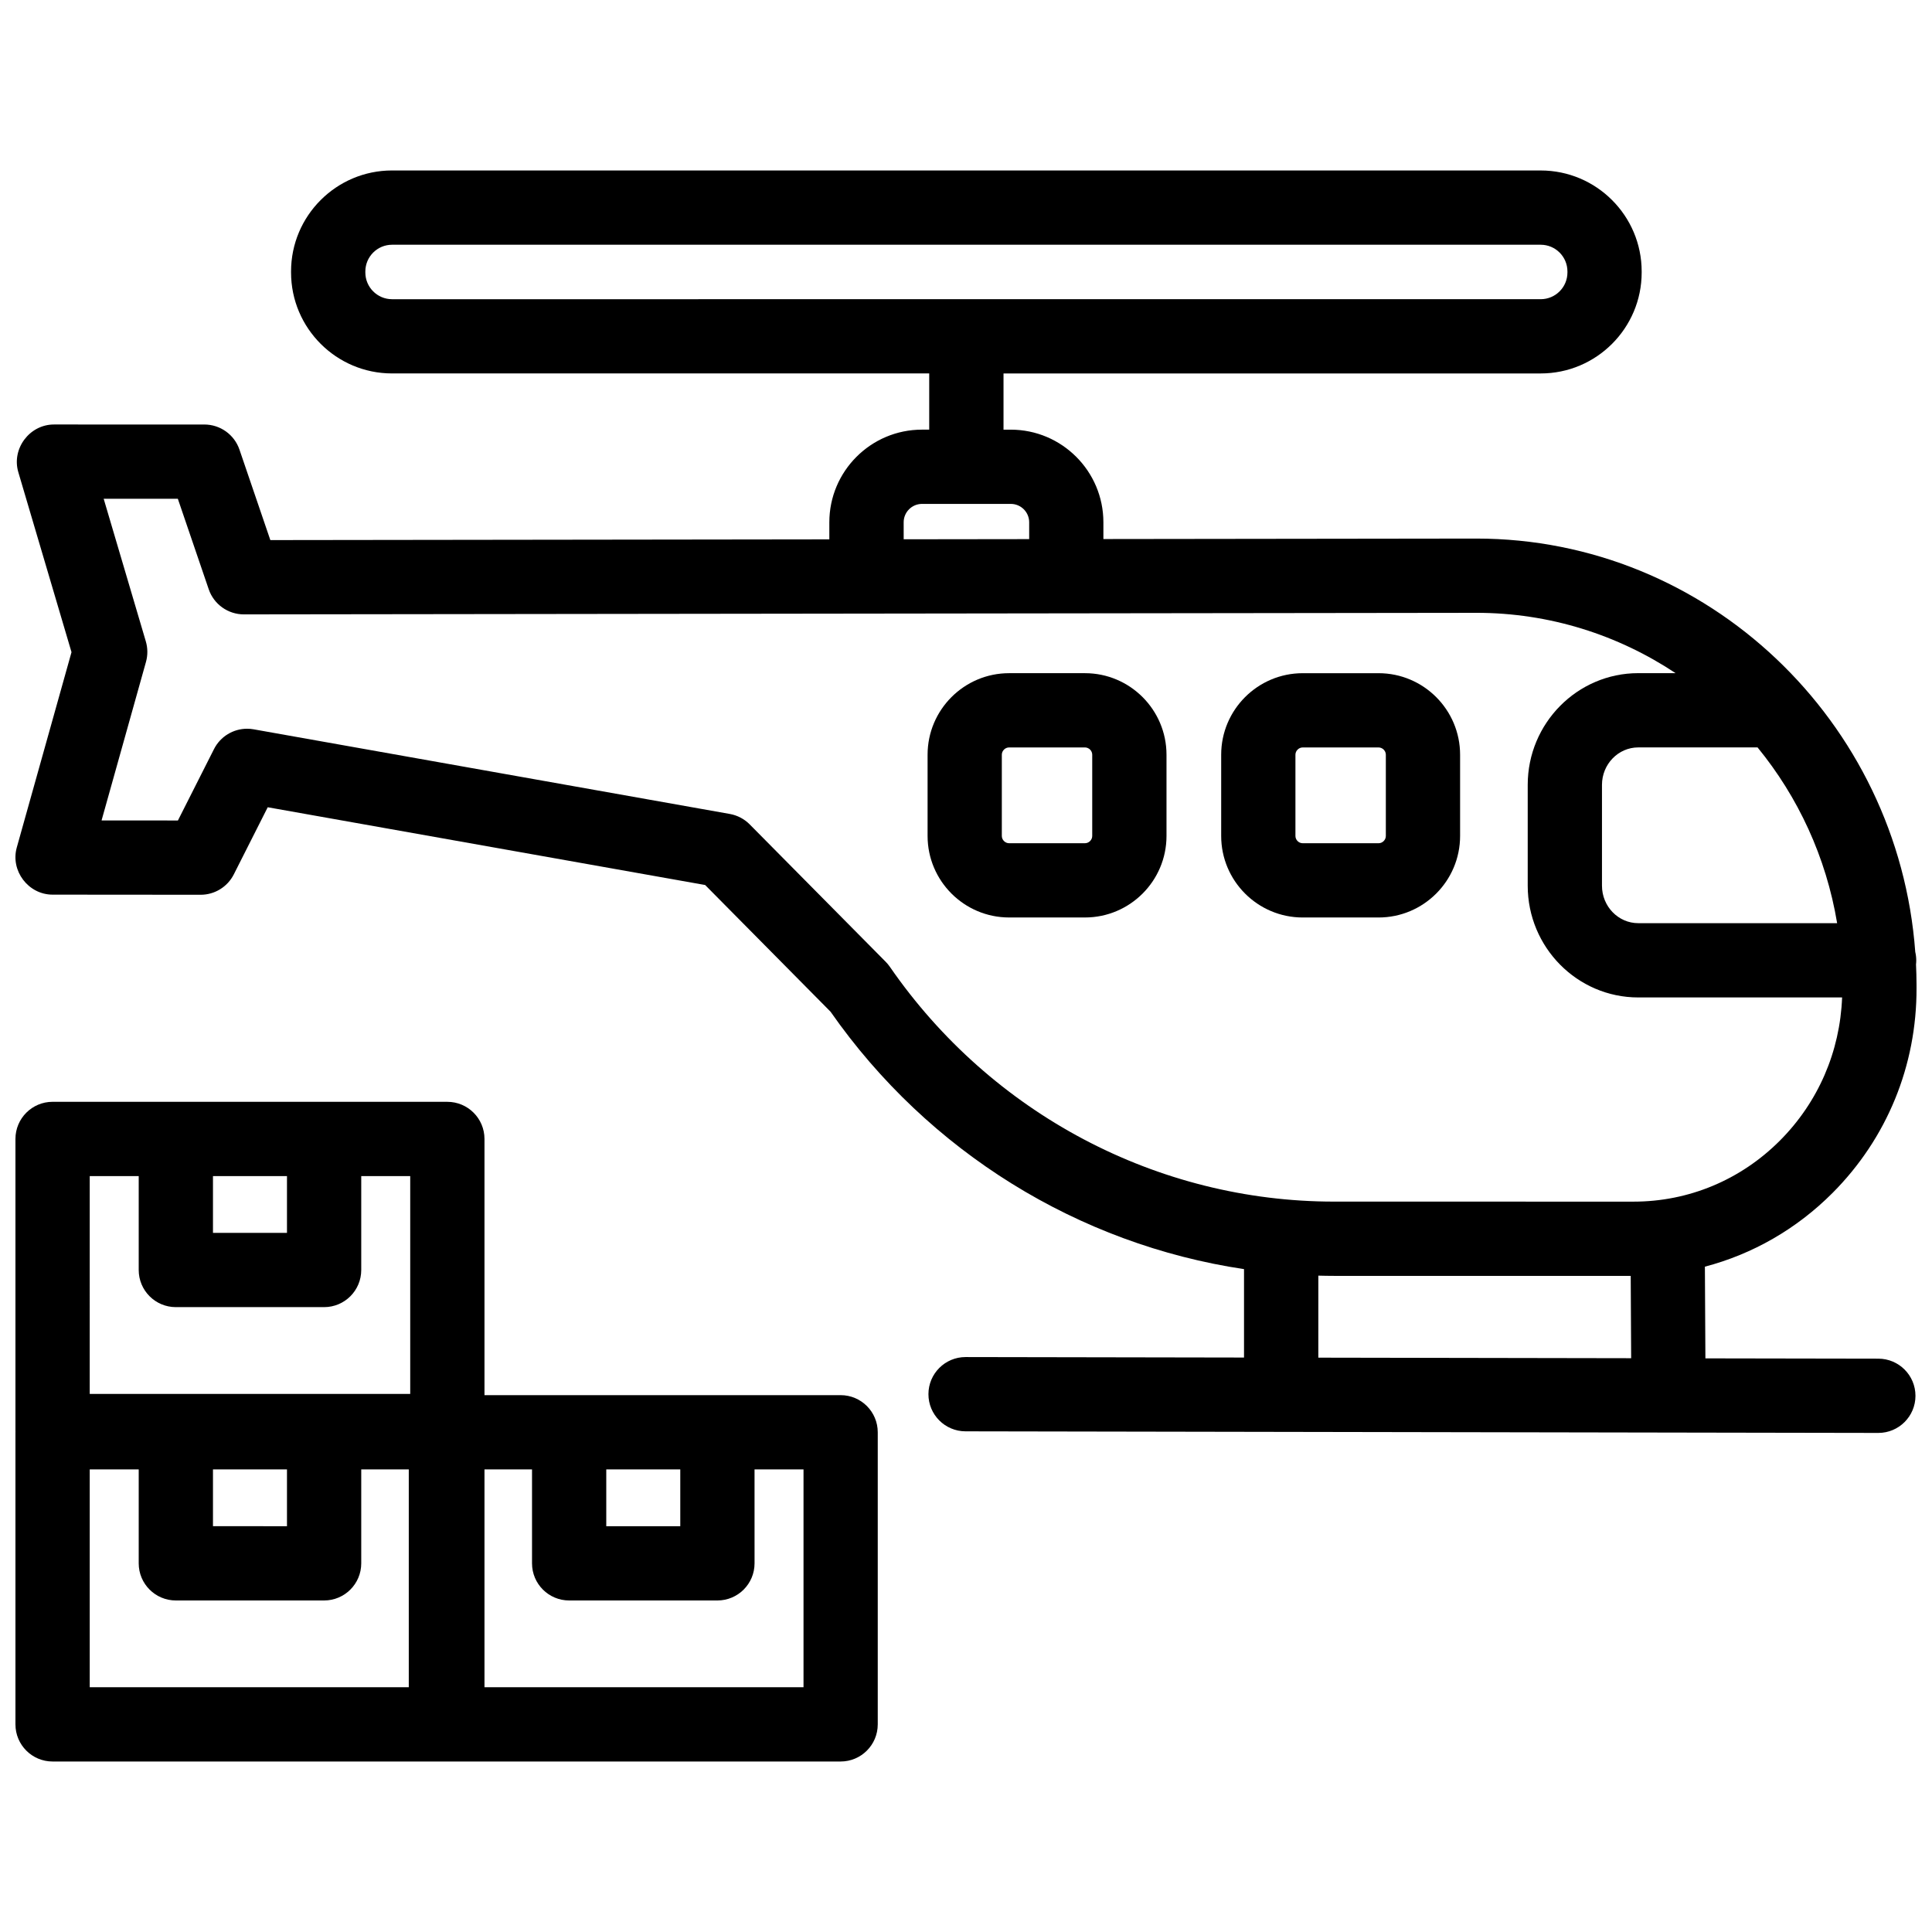
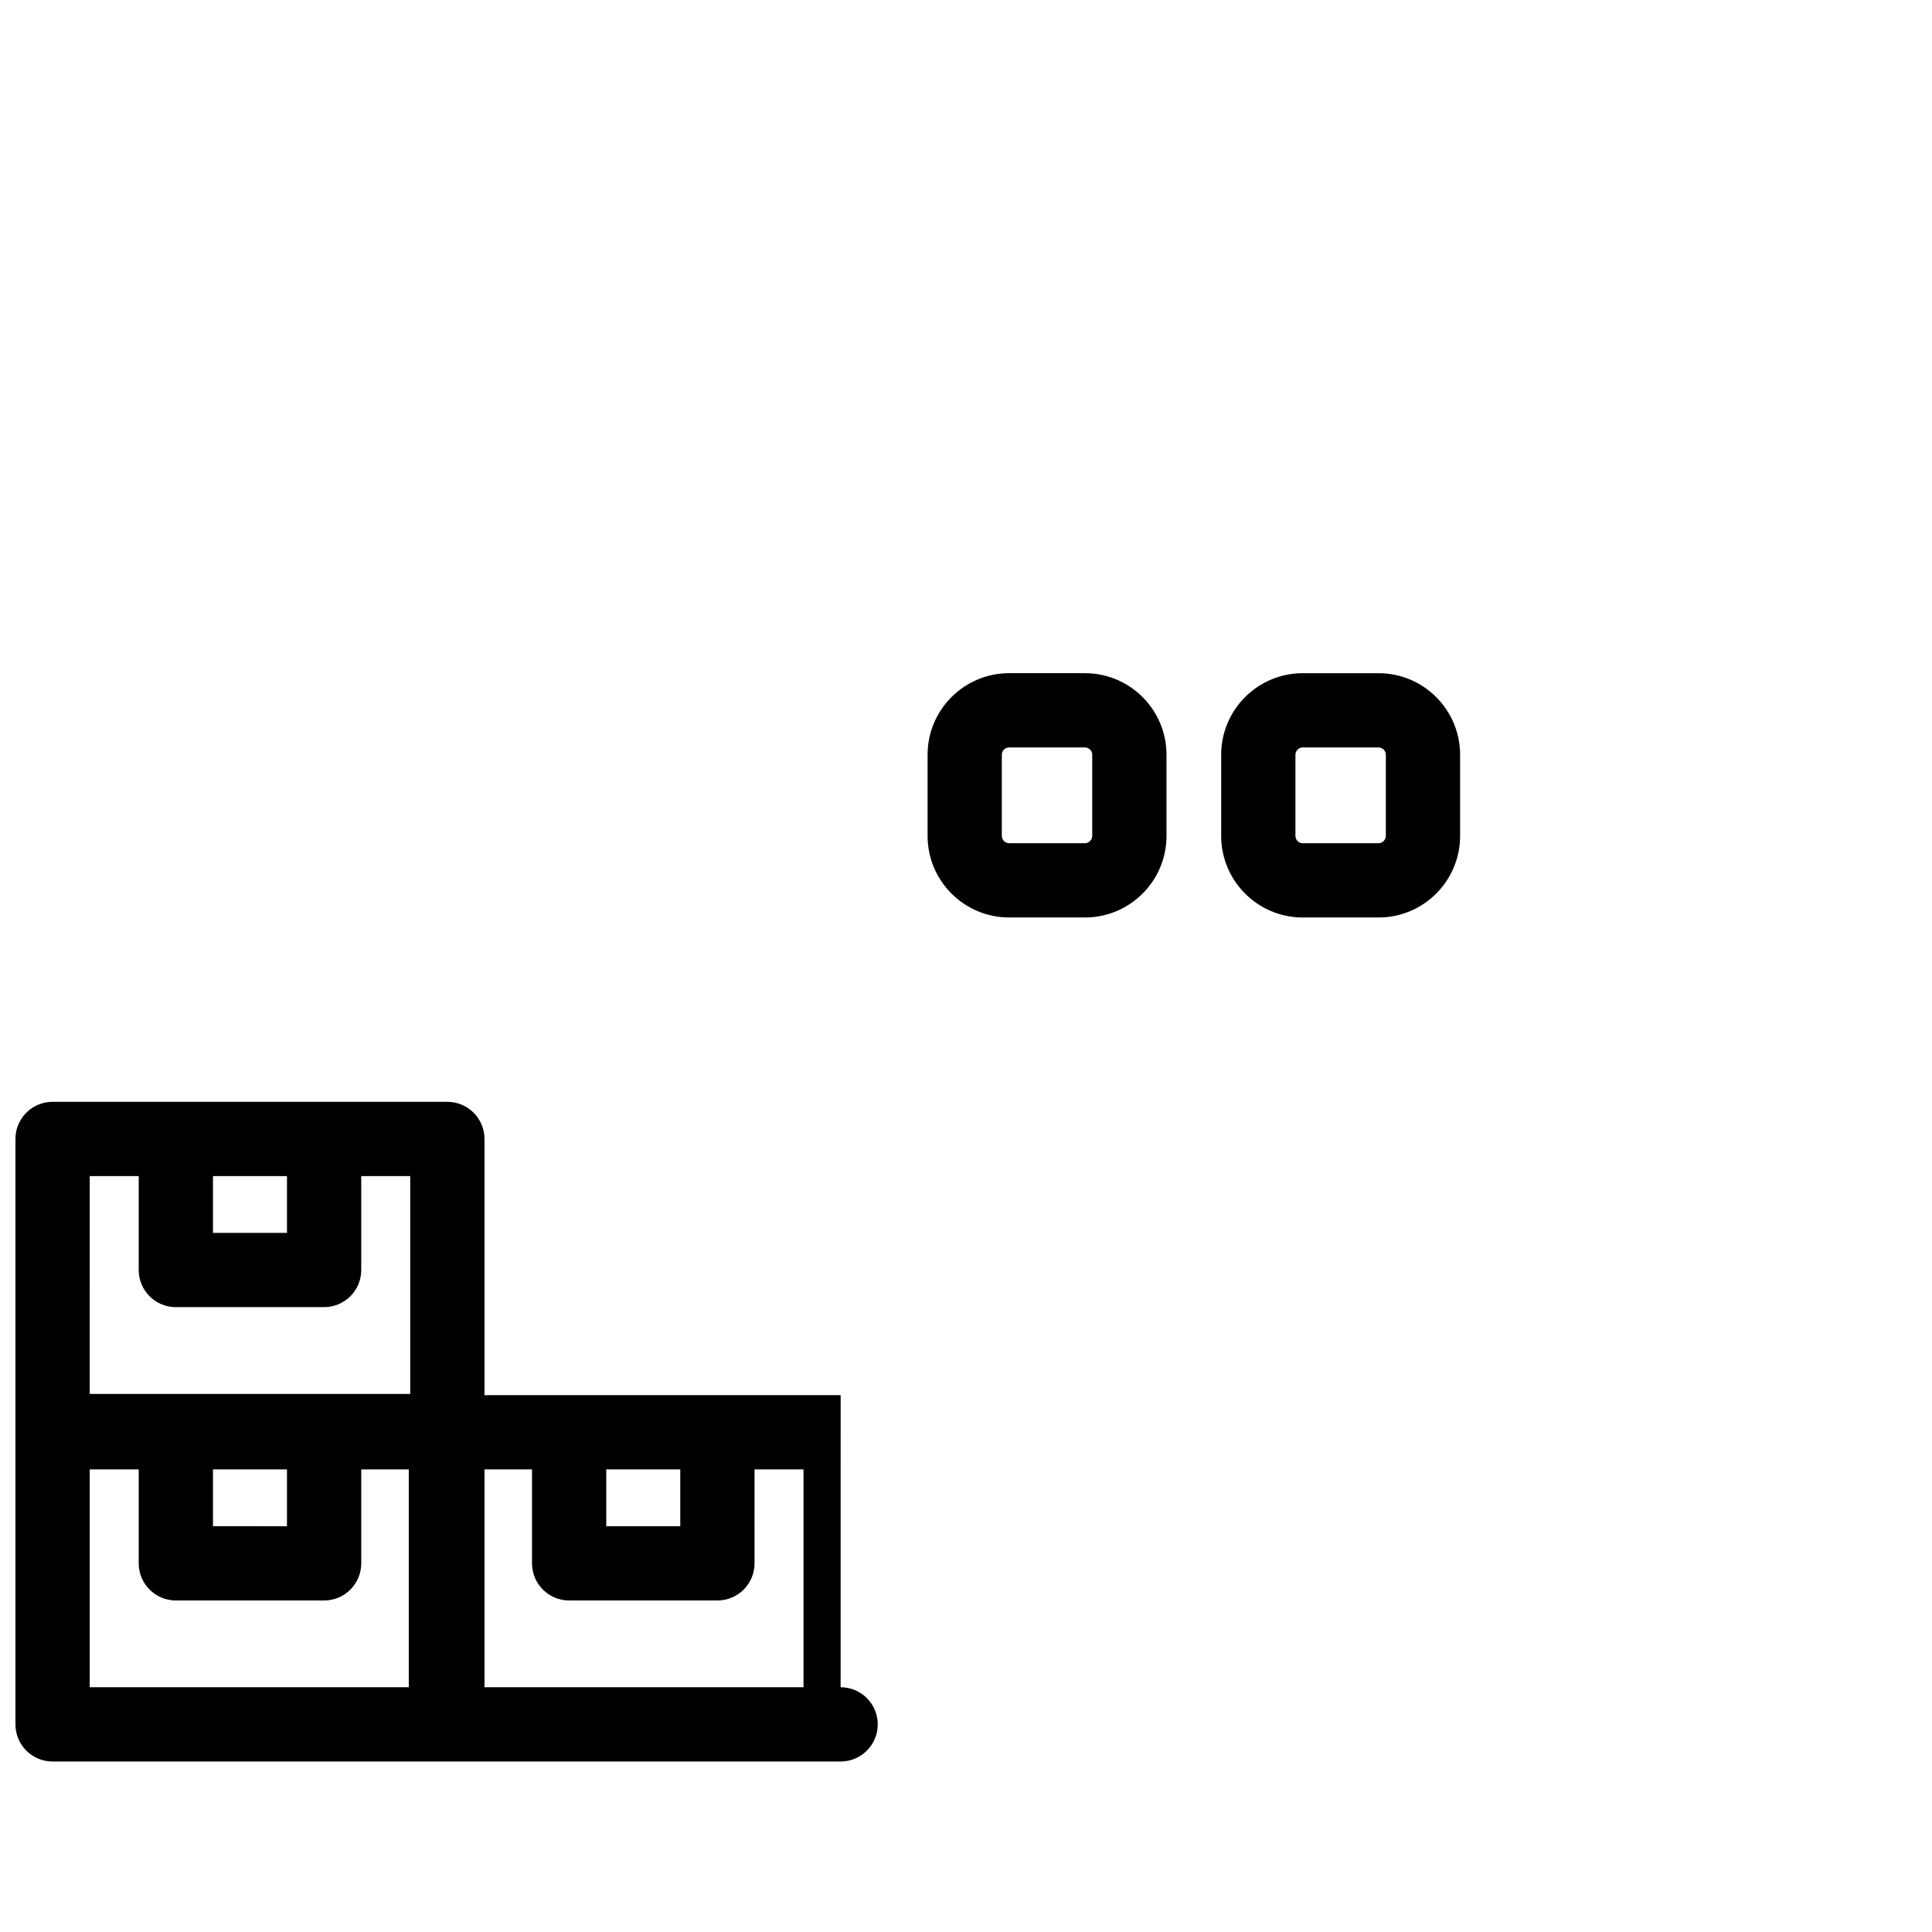
<svg xmlns="http://www.w3.org/2000/svg" width="800px" height="800px" version="1.1" viewBox="144 144 512 512">
  <defs>
    <clipPath id="b">
-       <path d="m148.09 189h503.81v335h-503.81z" />
-     </clipPath>
+       </clipPath>
    <clipPath id="a">
      <path d="m148.09 435h228.91v176h-228.91z" />
    </clipPath>
  </defs>
  <g clip-path="url(#b)">
    <path d="m641.8 504.06-45.852-0.078-0.133-24.301c12.66-3.324 24.293-9.977 33.828-19.539 14.418-14.461 22.324-33.754 22.258-54.32l-0.004-1.059c-0.004-1.734-0.055-3.461-0.133-5.176 0.039-0.359 0.062-0.723 0.062-1.094 0-0.762-0.094-1.5-0.262-2.215-4.488-61.141-55.02-109.55-116.33-109.55l-98.824 0.125v-4.441c0-13.535-11.012-24.547-24.547-24.547h-1.922v-14.895h142.36c14.754 0 26.758-12.004 26.758-26.758v-0.273c0-14.754-12.004-26.758-26.758-26.758l-304.41-0.004c-14.754 0-26.758 12.004-26.758 26.758v0.273c0 14.754 12.004 26.758 26.758 26.758h142.36v14.895h-1.922c-13.535 0-24.547 11.012-24.547 24.547v4.531l-148.14 0.191-8.18-23.969c-1.359-3.984-5.102-6.66-9.312-6.66l-39.859-0.004c-6.469 0-11.27 6.426-9.438 12.629l14.098 47.707-14.504 51.762c-1.73 6.172 3.059 12.488 9.469 12.496l39.258 0.031h0.008c3.711 0 7.109-2.09 8.781-5.402l8.988-17.789 115.92 20.605 33.238 33.582c25.973 37.199 65.754 61.652 109.57 68.215v23.43l-73.773-0.129h-0.02c-5.426 0-9.832 4.394-9.84 9.824-0.012 5.434 4.387 9.848 9.824 9.859l241.89 0.422h0.02c5.426 0 9.832-4.394 9.84-9.824 0.004-5.434-4.394-9.848-9.828-9.855zm-400.98-287.85v-0.273c0-3.902 3.176-7.078 7.078-7.078h304.41c3.902 0 7.078 3.176 7.078 7.078v0.273c0 3.902-3.176 7.078-7.078 7.078l-304.41 0.004c-3.902 0-7.078-3.18-7.078-7.082zm368.95 125.86c10.723 13.105 18.18 29.07 21.09 46.578h-52.707c-5.301 0-9.613-4.453-9.613-9.926v-26.723c0-5.473 4.312-9.926 9.613-9.926zm-226.29-59.664c0-2.684 2.184-4.867 4.867-4.867h23.527c2.684 0 4.867 2.184 4.867 4.867v4.465l-33.258 0.043zm-3.656 117.81c-0.328-0.473-0.699-0.922-1.105-1.332l-36.039-36.41c-1.43-1.445-3.269-2.41-5.269-2.766l-126.2-22.434c-0.578-0.102-1.152-0.152-1.727-0.152-3.66 0-7.086 2.051-8.777 5.402l-9.559 18.914-20.234-0.016 11.77-42.004c0.5-1.781 0.484-3.668-0.039-5.445l-11.168-37.793h19.652l8.184 23.977c1.359 3.984 5.106 6.66 9.312 6.66h0.012l326.08-0.41 0.527-0.004c19.453 0 37.594 5.883 52.805 15.988h-9.895c-16.152 0-29.293 13.281-29.293 29.609v26.723c0 16.324 13.141 29.609 29.293 29.609h54.023c-0.551 14.375-6.34 27.758-16.465 37.918-10.41 10.445-24.195 16.195-38.805 16.195l-79.383-0.008c-46.801 0-90.797-23.262-117.7-62.223zm113.55 81.84c1.379 0.035 2.762 0.062 4.144 0.062h78.637l0.117 21.82-82.902-0.145z" />
  </g>
  <path d="m431.53 322.4h-20.105c-11.914 0-21.605 9.691-21.605 21.605v21.531c0 11.914 9.691 21.605 21.605 21.605h20.105c11.914 0 21.605-9.691 21.605-21.605v-21.531c-0.004-11.914-9.695-21.605-21.605-21.605zm1.922 43.137c0 1.043-0.883 1.926-1.926 1.926h-20.105c-1.043 0-1.926-0.883-1.926-1.926v-21.531c0-1.043 0.883-1.926 1.926-1.926h20.105c1.043 0 1.926 0.883 1.926 1.926z" />
  <path d="m530.94 365.54v-21.531c0-11.914-9.691-21.605-21.605-21.605h-20.105c-11.914 0-21.605 9.691-21.605 21.605v21.531c0 11.914 9.691 21.605 21.605 21.605h20.105c11.914 0 21.605-9.691 21.605-21.605zm-43.637 0v-21.531c0-1.043 0.883-1.926 1.926-1.926h20.105c1.043 0 1.926 0.883 1.926 1.926v21.531c0 1.043-0.883 1.926-1.926 1.926h-20.105c-1.047 0-1.926-0.883-1.926-1.926z" />
  <g clip-path="url(#a)">
-     <path d="m366.78 513.73h-94.387v-67.895c0-5.434-4.406-9.84-9.84-9.84l-104.62-0.004c-5.434 0-9.84 4.406-9.84 9.84v77.41c0 0.055 0.008 0.109 0.008 0.164s-0.008 0.109-0.008 0.164v77.41c0 5.434 4.406 9.84 9.84 9.84h208.84c5.434 0 9.84-4.406 9.84-9.84v-77.41c0-5.434-4.406-9.84-9.84-9.84zm-42.5 19.68v15.051h-19.613v-15.051zm-123.84 0h19.613v15.051l-19.613-0.004zm19.613-77.738v15.051h-19.613v-15.051zm-52.273 0h12.98v24.891c0 5.434 4.406 9.84 9.84 9.84h39.293c5.434 0 9.84-4.406 9.84-9.84v-24.891h12.98v57.73l-84.934 0.004zm0 77.738h12.98v24.891c0 5.434 4.406 9.84 9.84 9.84h39.293c5.434 0 9.84-4.406 9.84-9.84v-24.891h12.598v57.73h-84.551zm189.16 57.73h-84.547v-57.73h12.598v24.891c0 5.434 4.406 9.84 9.84 9.84h39.293c5.434 0 9.84-4.406 9.84-9.84l-0.004-24.891h12.98z" />
+     <path d="m366.78 513.73h-94.387v-67.895c0-5.434-4.406-9.84-9.84-9.84l-104.62-0.004c-5.434 0-9.84 4.406-9.84 9.84v77.41c0 0.055 0.008 0.109 0.008 0.164s-0.008 0.109-0.008 0.164v77.41c0 5.434 4.406 9.84 9.84 9.84h208.84c5.434 0 9.84-4.406 9.84-9.84c0-5.434-4.406-9.84-9.84-9.84zm-42.5 19.68v15.051h-19.613v-15.051zm-123.84 0h19.613v15.051l-19.613-0.004zm19.613-77.738v15.051h-19.613v-15.051zm-52.273 0h12.98v24.891c0 5.434 4.406 9.84 9.84 9.84h39.293c5.434 0 9.84-4.406 9.84-9.84v-24.891h12.98v57.73l-84.934 0.004zm0 77.738h12.98v24.891c0 5.434 4.406 9.84 9.84 9.84h39.293c5.434 0 9.84-4.406 9.84-9.84v-24.891h12.598v57.73h-84.551zm189.16 57.73h-84.547v-57.73h12.598v24.891c0 5.434 4.406 9.84 9.84 9.84h39.293c5.434 0 9.84-4.406 9.84-9.84l-0.004-24.891h12.98z" />
  </g>
</svg>